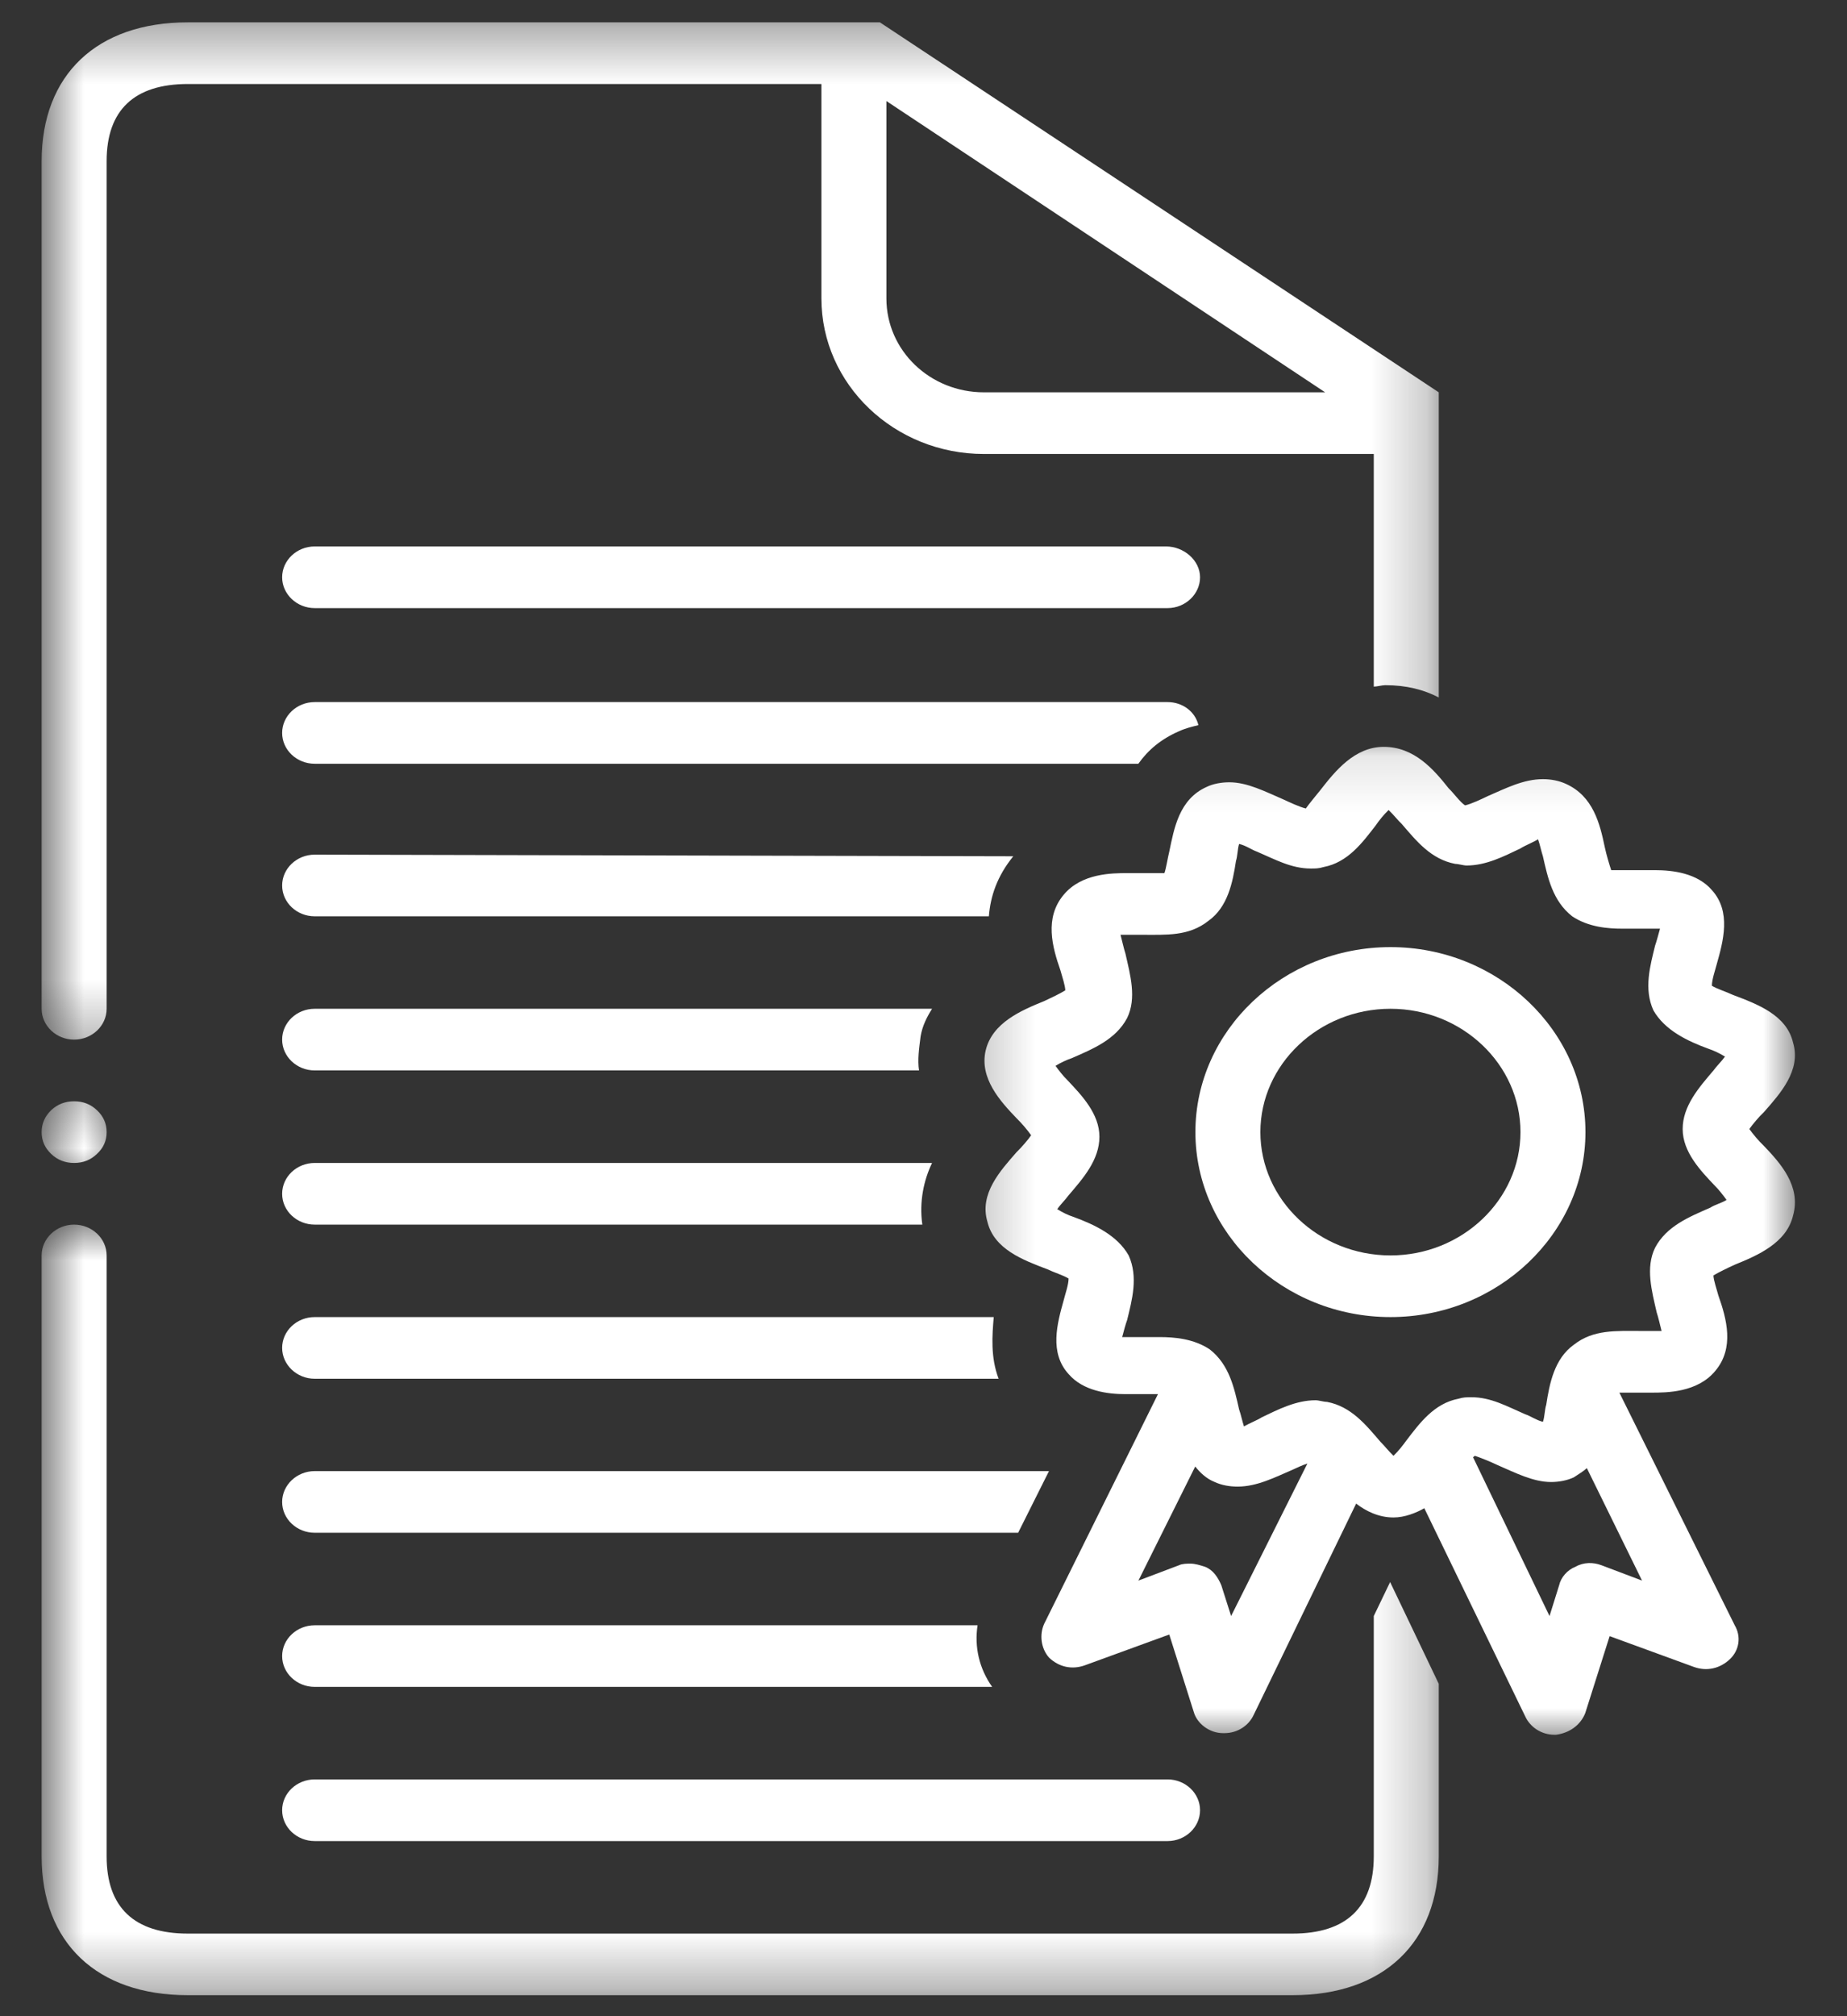
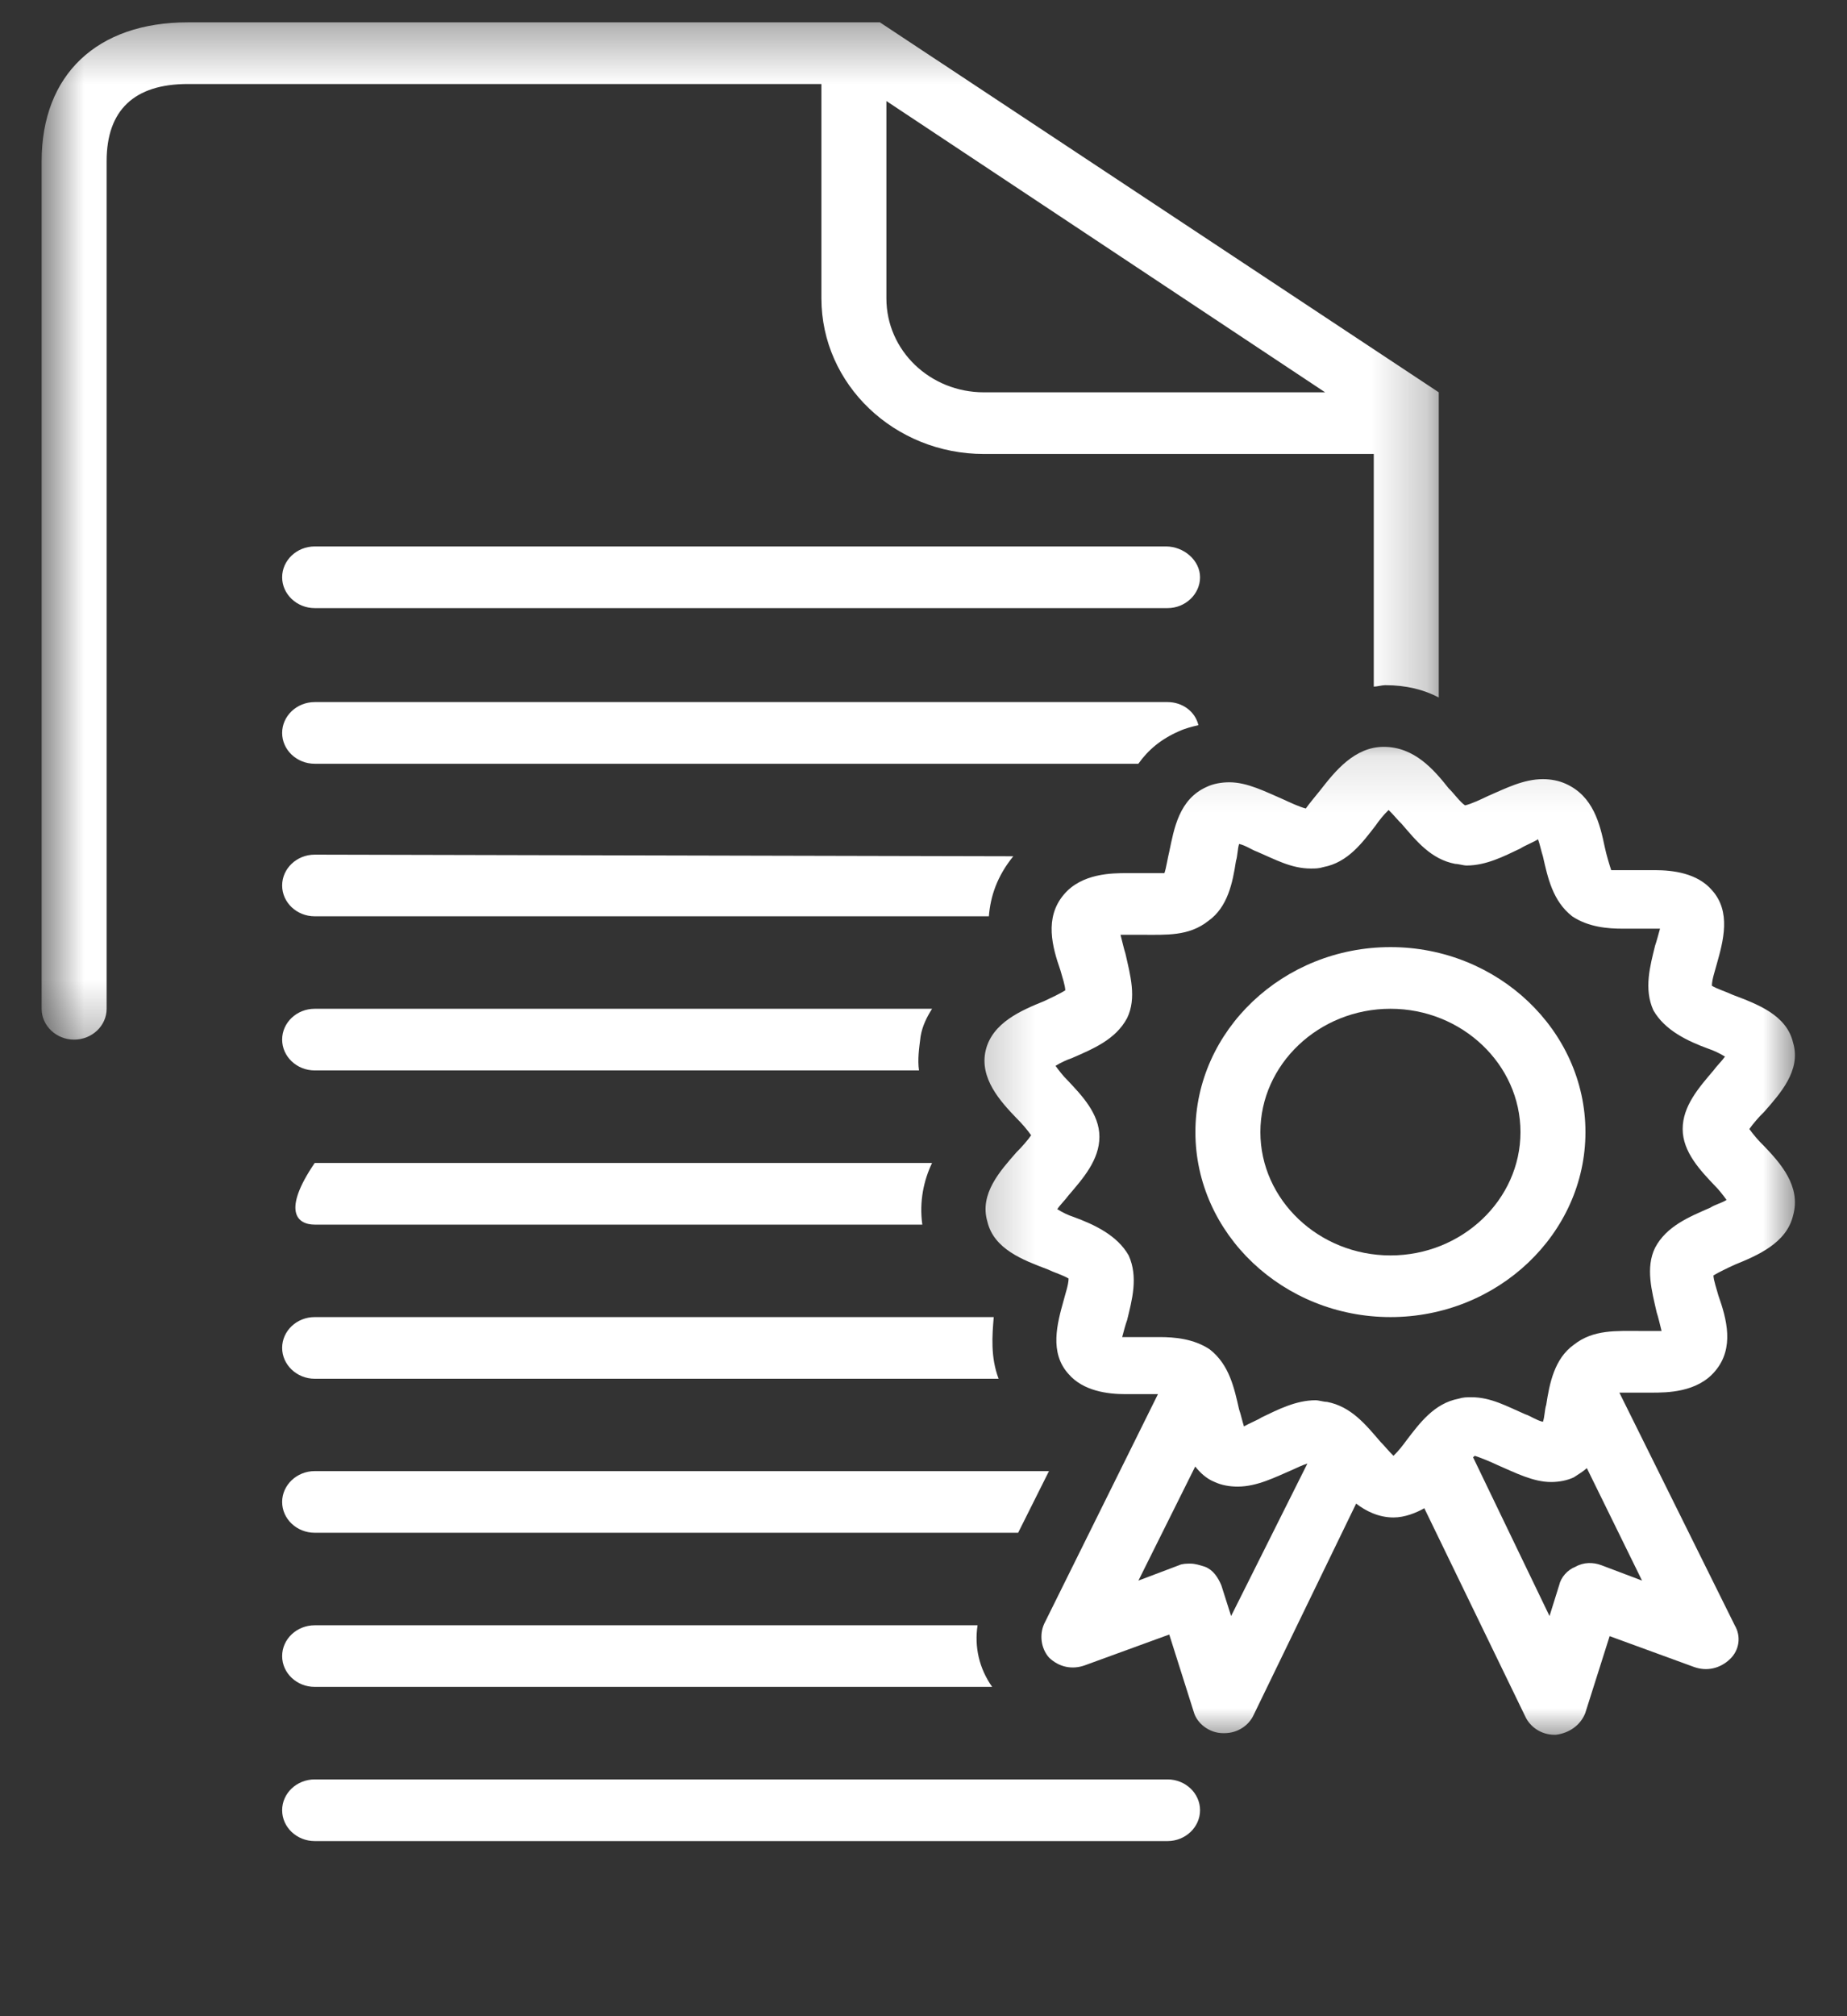
<svg xmlns="http://www.w3.org/2000/svg" width="33" height="36" viewBox="0 0 33 36" fill="none">
  <rect x="0" y="0" width="33" height="36" fill="#333333" stroke="none" />
  <path d="M20.833 9.757H5.623C5.302 9.757 5.041 10.005 5.041 10.308C5.041 10.608 5.302 10.858 5.623 10.858H20.861C21.179 10.858 21.441 10.608 21.441 10.308C21.441 10.005 21.151 9.757 20.833 9.757Z" fill="white" />
  <path d="M5.623 32.873H20.861C21.179 32.873 21.441 32.626 21.441 32.322C21.441 32.019 21.179 31.772 20.861 31.772H5.623C5.302 31.772 5.041 32.019 5.041 32.322C5.041 32.626 5.302 32.873 5.623 32.873Z" fill="white" />
  <path d="M21.064 13.057C21.179 13.004 21.297 12.975 21.412 12.948C21.353 12.701 21.123 12.536 20.861 12.536H5.623C5.302 12.536 5.041 12.784 5.041 13.087C5.041 13.39 5.302 13.637 5.623 13.637H20.339C20.513 13.39 20.746 13.196 21.064 13.057Z" fill="white" />
  <mask id="mask0_16_513" style="mask-type:luminance" maskUnits="userSpaceOnUse" x="0" y="0" width="26" height="19">
    <path d="M0.744 0.351H25.762V18.698H0.744V0.351Z" fill="white" />
  </mask>
  <g mask="url(#mask0_16_513)">
    <path d="M1.323 18.563C1.644 18.563 1.905 18.316 1.905 18.012V2.878C1.905 1.968 2.397 1.5 3.356 1.5H14.676V5.327C14.676 6.867 15.983 8.106 17.579 8.106H24.545V12.26C24.604 12.26 24.691 12.234 24.75 12.234C25.127 12.234 25.445 12.316 25.706 12.454V7.005L15.721 0.399H3.356C1.731 0.399 0.744 1.335 0.744 2.878V18.012C0.744 18.316 1.006 18.563 1.323 18.563ZM15.837 5.327V1.804L23.676 7.005H17.579C16.621 7.005 15.837 6.263 15.837 5.327Z" fill="white" />
  </g>
  <mask id="mask1_16_513" style="mask-type:luminance" maskUnits="userSpaceOnUse" x="0" y="21" width="26" height="15">
    <path d="M0.744 21.803H25.762V35.674H0.744V21.803Z" fill="white" />
  </mask>
  <g mask="url(#mask1_16_513)">
-     <path d="M24.545 28.855V33.147C24.545 34.056 24.053 34.525 23.095 34.525H3.356C2.397 34.525 1.905 34.056 1.905 33.147V22.416C1.905 22.113 1.644 21.866 1.323 21.866C1.006 21.866 0.744 22.113 0.744 22.416V33.147C0.744 34.689 1.731 35.625 3.356 35.625H23.095C24.719 35.625 25.706 34.689 25.706 33.147V30.065L24.837 28.248L24.545 28.855Z" fill="white" />
-   </g>
+     </g>
  <mask id="mask2_16_513" style="mask-type:luminance" maskUnits="userSpaceOnUse" x="17" y="13" width="16" height="19">
    <path d="M17.239 13.112H32.186V31.115H17.239V13.112Z" fill="white" />
  </mask>
  <g mask="url(#mask2_16_513)">
    <path d="M31.517 20.462C31.429 20.38 31.312 20.241 31.255 20.159C31.312 20.077 31.429 19.938 31.517 19.856C31.806 19.526 32.183 19.114 32.037 18.619C31.922 18.122 31.399 17.93 30.963 17.765C30.848 17.71 30.673 17.656 30.586 17.601C30.586 17.489 30.645 17.324 30.673 17.215C30.789 16.803 30.935 16.279 30.586 15.893C30.325 15.59 29.889 15.537 29.571 15.537C29.484 15.537 29.366 15.537 29.251 15.537C29.049 15.537 28.846 15.537 28.787 15.537C28.759 15.454 28.7 15.26 28.672 15.125C28.585 14.71 28.467 14.215 27.975 13.995C27.857 13.941 27.713 13.912 27.567 13.912C27.219 13.912 26.901 14.077 26.581 14.215C26.465 14.271 26.291 14.354 26.176 14.38C26.088 14.324 25.971 14.159 25.884 14.077C25.622 13.747 25.273 13.335 24.723 13.335C24.2 13.335 23.851 13.774 23.592 14.106C23.505 14.215 23.387 14.354 23.331 14.436C23.213 14.407 23.039 14.324 22.923 14.271C22.603 14.133 22.285 13.968 21.965 13.968C21.821 13.968 21.675 13.995 21.56 14.05C21.065 14.271 20.978 14.792 20.891 15.207C20.863 15.316 20.835 15.508 20.804 15.59C20.776 15.59 20.689 15.59 20.573 15.59C20.514 15.59 20.225 15.59 20.138 15.59C19.876 15.59 19.325 15.59 19.005 15.976C18.656 16.39 18.802 16.912 18.946 17.324C18.977 17.436 19.033 17.601 19.033 17.683C18.946 17.739 18.772 17.821 18.656 17.875C18.249 18.04 17.729 18.26 17.611 18.755C17.495 19.252 17.872 19.664 18.164 19.968C18.249 20.05 18.367 20.188 18.423 20.271C18.367 20.353 18.249 20.489 18.164 20.571C17.872 20.904 17.495 21.316 17.641 21.811C17.757 22.305 18.28 22.499 18.715 22.664C18.831 22.72 19.005 22.773 19.092 22.829C19.092 22.938 19.033 23.103 19.005 23.215C18.89 23.627 18.743 24.151 19.092 24.534C19.353 24.837 19.789 24.893 20.107 24.893C20.194 24.893 20.312 24.893 20.427 24.893C20.514 24.893 20.602 24.893 20.689 24.893L18.656 28.994C18.569 29.185 18.597 29.432 18.743 29.597C18.918 29.765 19.151 29.818 19.382 29.735L20.891 29.185L21.327 30.562C21.386 30.781 21.616 30.946 21.85 30.946H21.878C22.111 30.946 22.314 30.81 22.401 30.616L24.23 26.847C24.405 26.983 24.635 27.095 24.897 27.095C25.099 27.095 25.304 27.012 25.448 26.93L27.25 30.645C27.337 30.837 27.539 30.975 27.772 30.975H27.8C28.031 30.946 28.236 30.81 28.323 30.589L28.759 29.214L30.268 29.765C30.499 29.847 30.732 29.791 30.907 29.626C31.081 29.462 31.109 29.214 30.994 29.02L28.933 24.866C28.961 24.866 29.02 24.866 29.077 24.866C29.136 24.866 29.223 24.866 29.279 24.866C29.366 24.866 29.425 24.866 29.512 24.866C29.774 24.866 30.325 24.866 30.645 24.48C30.994 24.068 30.848 23.544 30.702 23.132C30.673 23.021 30.614 22.856 30.614 22.773C30.702 22.72 30.876 22.635 30.994 22.582C31.399 22.417 31.922 22.196 32.037 21.701C32.183 21.178 31.806 20.765 31.517 20.462ZM21.996 28.855L21.821 28.305C21.762 28.166 21.675 28.031 21.529 27.975C21.442 27.948 21.355 27.919 21.268 27.919C21.211 27.919 21.124 27.919 21.065 27.948L20.34 28.222L21.355 26.185C21.442 26.297 21.56 26.406 21.703 26.462C21.821 26.517 21.965 26.544 22.111 26.544C22.459 26.544 22.777 26.379 23.098 26.241C23.157 26.214 23.272 26.159 23.359 26.132L21.996 28.855ZM28.613 27.948C28.467 27.892 28.293 27.892 28.149 27.975C28.003 28.031 27.888 28.166 27.857 28.305L27.685 28.855L26.319 26.02C26.319 26.02 26.319 26.02 26.35 25.994C26.434 26.02 26.64 26.103 26.755 26.159C27.075 26.297 27.393 26.462 27.713 26.462C27.857 26.462 28.003 26.433 28.118 26.379C28.205 26.323 28.293 26.268 28.352 26.214L29.338 28.222L28.613 27.948ZM30.558 21.563C30.181 21.728 29.774 21.893 29.571 22.279C29.397 22.635 29.512 23.05 29.6 23.435C29.628 23.518 29.659 23.654 29.687 23.765C29.6 23.765 29.453 23.765 29.31 23.765C28.874 23.765 28.467 23.736 28.118 24.012C27.772 24.26 27.685 24.701 27.626 25.084C27.598 25.167 27.598 25.305 27.567 25.387C27.452 25.361 27.337 25.278 27.25 25.252C26.929 25.113 26.64 24.948 26.291 24.948C26.204 24.948 26.145 24.948 26.058 24.975C25.622 25.058 25.361 25.416 25.13 25.717C25.071 25.8 24.984 25.911 24.897 25.994C24.81 25.911 24.723 25.8 24.666 25.746C24.405 25.443 24.143 25.113 23.708 25.031C23.649 25.031 23.562 25.002 23.505 25.002C23.157 25.002 22.836 25.167 22.547 25.305C22.459 25.361 22.314 25.416 22.226 25.47C22.198 25.387 22.17 25.252 22.139 25.167C22.052 24.784 21.965 24.369 21.616 24.095C21.327 23.901 20.978 23.874 20.717 23.874C20.602 23.874 20.514 23.874 20.399 23.874C20.281 23.874 20.138 23.874 20.05 23.874C20.079 23.765 20.107 23.654 20.138 23.571C20.225 23.215 20.34 22.802 20.166 22.417C19.963 22.058 19.556 21.866 19.179 21.728C19.092 21.701 18.977 21.646 18.89 21.59C18.946 21.507 19.033 21.425 19.092 21.343C19.353 21.039 19.643 20.709 19.643 20.297C19.643 19.885 19.325 19.555 19.064 19.279C19.005 19.223 18.918 19.114 18.859 19.031C18.946 18.976 19.064 18.922 19.151 18.893C19.528 18.728 19.933 18.563 20.138 18.178C20.312 17.821 20.194 17.407 20.107 17.023C20.079 16.939 20.05 16.803 20.02 16.691C20.107 16.691 20.253 16.691 20.399 16.691C20.835 16.691 21.24 16.72 21.588 16.444C21.937 16.197 22.024 15.758 22.083 15.372C22.111 15.29 22.111 15.151 22.139 15.069C22.257 15.095 22.372 15.178 22.459 15.207C22.777 15.343 23.07 15.508 23.418 15.508C23.505 15.508 23.562 15.508 23.649 15.481C24.084 15.399 24.346 15.04 24.579 14.739C24.635 14.657 24.723 14.545 24.81 14.463C24.897 14.545 24.984 14.657 25.043 14.71C25.304 15.013 25.566 15.343 26.001 15.425C26.058 15.425 26.145 15.454 26.204 15.454C26.552 15.454 26.87 15.29 27.162 15.151C27.25 15.095 27.393 15.04 27.48 14.986C27.511 15.069 27.539 15.207 27.567 15.29C27.654 15.673 27.741 16.087 28.09 16.361C28.38 16.555 28.728 16.582 28.99 16.582C29.108 16.582 29.192 16.582 29.31 16.582C29.425 16.582 29.571 16.582 29.659 16.582C29.628 16.691 29.6 16.803 29.571 16.885C29.484 17.242 29.366 17.656 29.541 18.04C29.746 18.398 30.151 18.59 30.53 18.728C30.614 18.755 30.732 18.811 30.82 18.866C30.761 18.949 30.673 19.031 30.614 19.114C30.356 19.417 30.064 19.747 30.064 20.159C30.064 20.571 30.384 20.904 30.645 21.178C30.702 21.233 30.789 21.343 30.848 21.425C30.761 21.481 30.645 21.507 30.558 21.563Z" fill="white" />
  </g>
  <path d="M24.844 16.911C22.927 16.911 21.358 18.398 21.358 20.214C21.358 22.03 22.927 23.517 24.844 23.517C26.758 23.517 28.327 22.03 28.327 20.214C28.327 18.398 26.758 16.911 24.844 16.911ZM24.844 22.416C23.565 22.416 22.519 21.424 22.519 20.214C22.519 19.004 23.565 18.012 24.844 18.012C26.12 18.012 27.166 19.004 27.166 20.214C27.166 21.424 26.12 22.416 24.844 22.416Z" fill="white" />
  <mask id="mask3_16_513" style="mask-type:luminance" maskUnits="userSpaceOnUse" x="0" y="19" width="3" height="3">
    <path d="M0.744 19.319H2.143V21.182H0.744V19.319Z" fill="white" />
  </mask>
  <g mask="url(#mask3_16_513)">
-     <path d="M1.905 20.215C1.905 20.367 1.849 20.496 1.733 20.603C1.621 20.712 1.485 20.765 1.323 20.765C1.164 20.765 1.026 20.712 0.913 20.603C0.801 20.496 0.744 20.367 0.744 20.215C0.744 20.062 0.801 19.933 0.913 19.824C1.026 19.717 1.164 19.664 1.323 19.664C1.485 19.664 1.621 19.717 1.733 19.824C1.849 19.933 1.905 20.062 1.905 20.215Z" fill="white" />
-   </g>
+     </g>
  <path d="M18.104 15.289L5.623 15.26C5.302 15.26 5.041 15.508 5.041 15.811C5.041 16.114 5.302 16.361 5.623 16.361H17.668C17.696 16.005 17.814 15.646 18.104 15.289Z" fill="white" />
  <path d="M5.041 18.562C5.041 18.865 5.302 19.113 5.623 19.113H16.42C16.392 18.921 16.42 18.727 16.448 18.506C16.479 18.315 16.566 18.15 16.653 18.012H5.623C5.302 18.012 5.041 18.259 5.041 18.562Z" fill="white" />
-   <path d="M5.623 20.765C5.302 20.765 5.041 21.012 5.041 21.316C5.041 21.619 5.302 21.866 5.623 21.866H16.479C16.42 21.454 16.507 21.068 16.653 20.765H5.623Z" fill="white" />
+   <path d="M5.623 20.765C5.041 21.619 5.302 21.866 5.623 21.866H16.479C16.42 21.454 16.507 21.068 16.653 20.765H5.623Z" fill="white" />
  <path d="M5.623 23.517C5.302 23.517 5.041 23.764 5.041 24.067C5.041 24.368 5.302 24.618 5.623 24.618H17.842C17.696 24.232 17.727 23.846 17.755 23.517H5.623Z" fill="white" />
  <path d="M5.623 26.267C5.302 26.267 5.041 26.517 5.041 26.818C5.041 27.121 5.302 27.368 5.623 27.368H18.191L18.742 26.267H5.623Z" fill="white" />
  <path d="M5.623 29.02C5.302 29.02 5.041 29.267 5.041 29.57C5.041 29.873 5.302 30.12 5.623 30.12H17.727C17.494 29.791 17.407 29.405 17.466 29.02H5.623Z" fill="white" />
</svg>